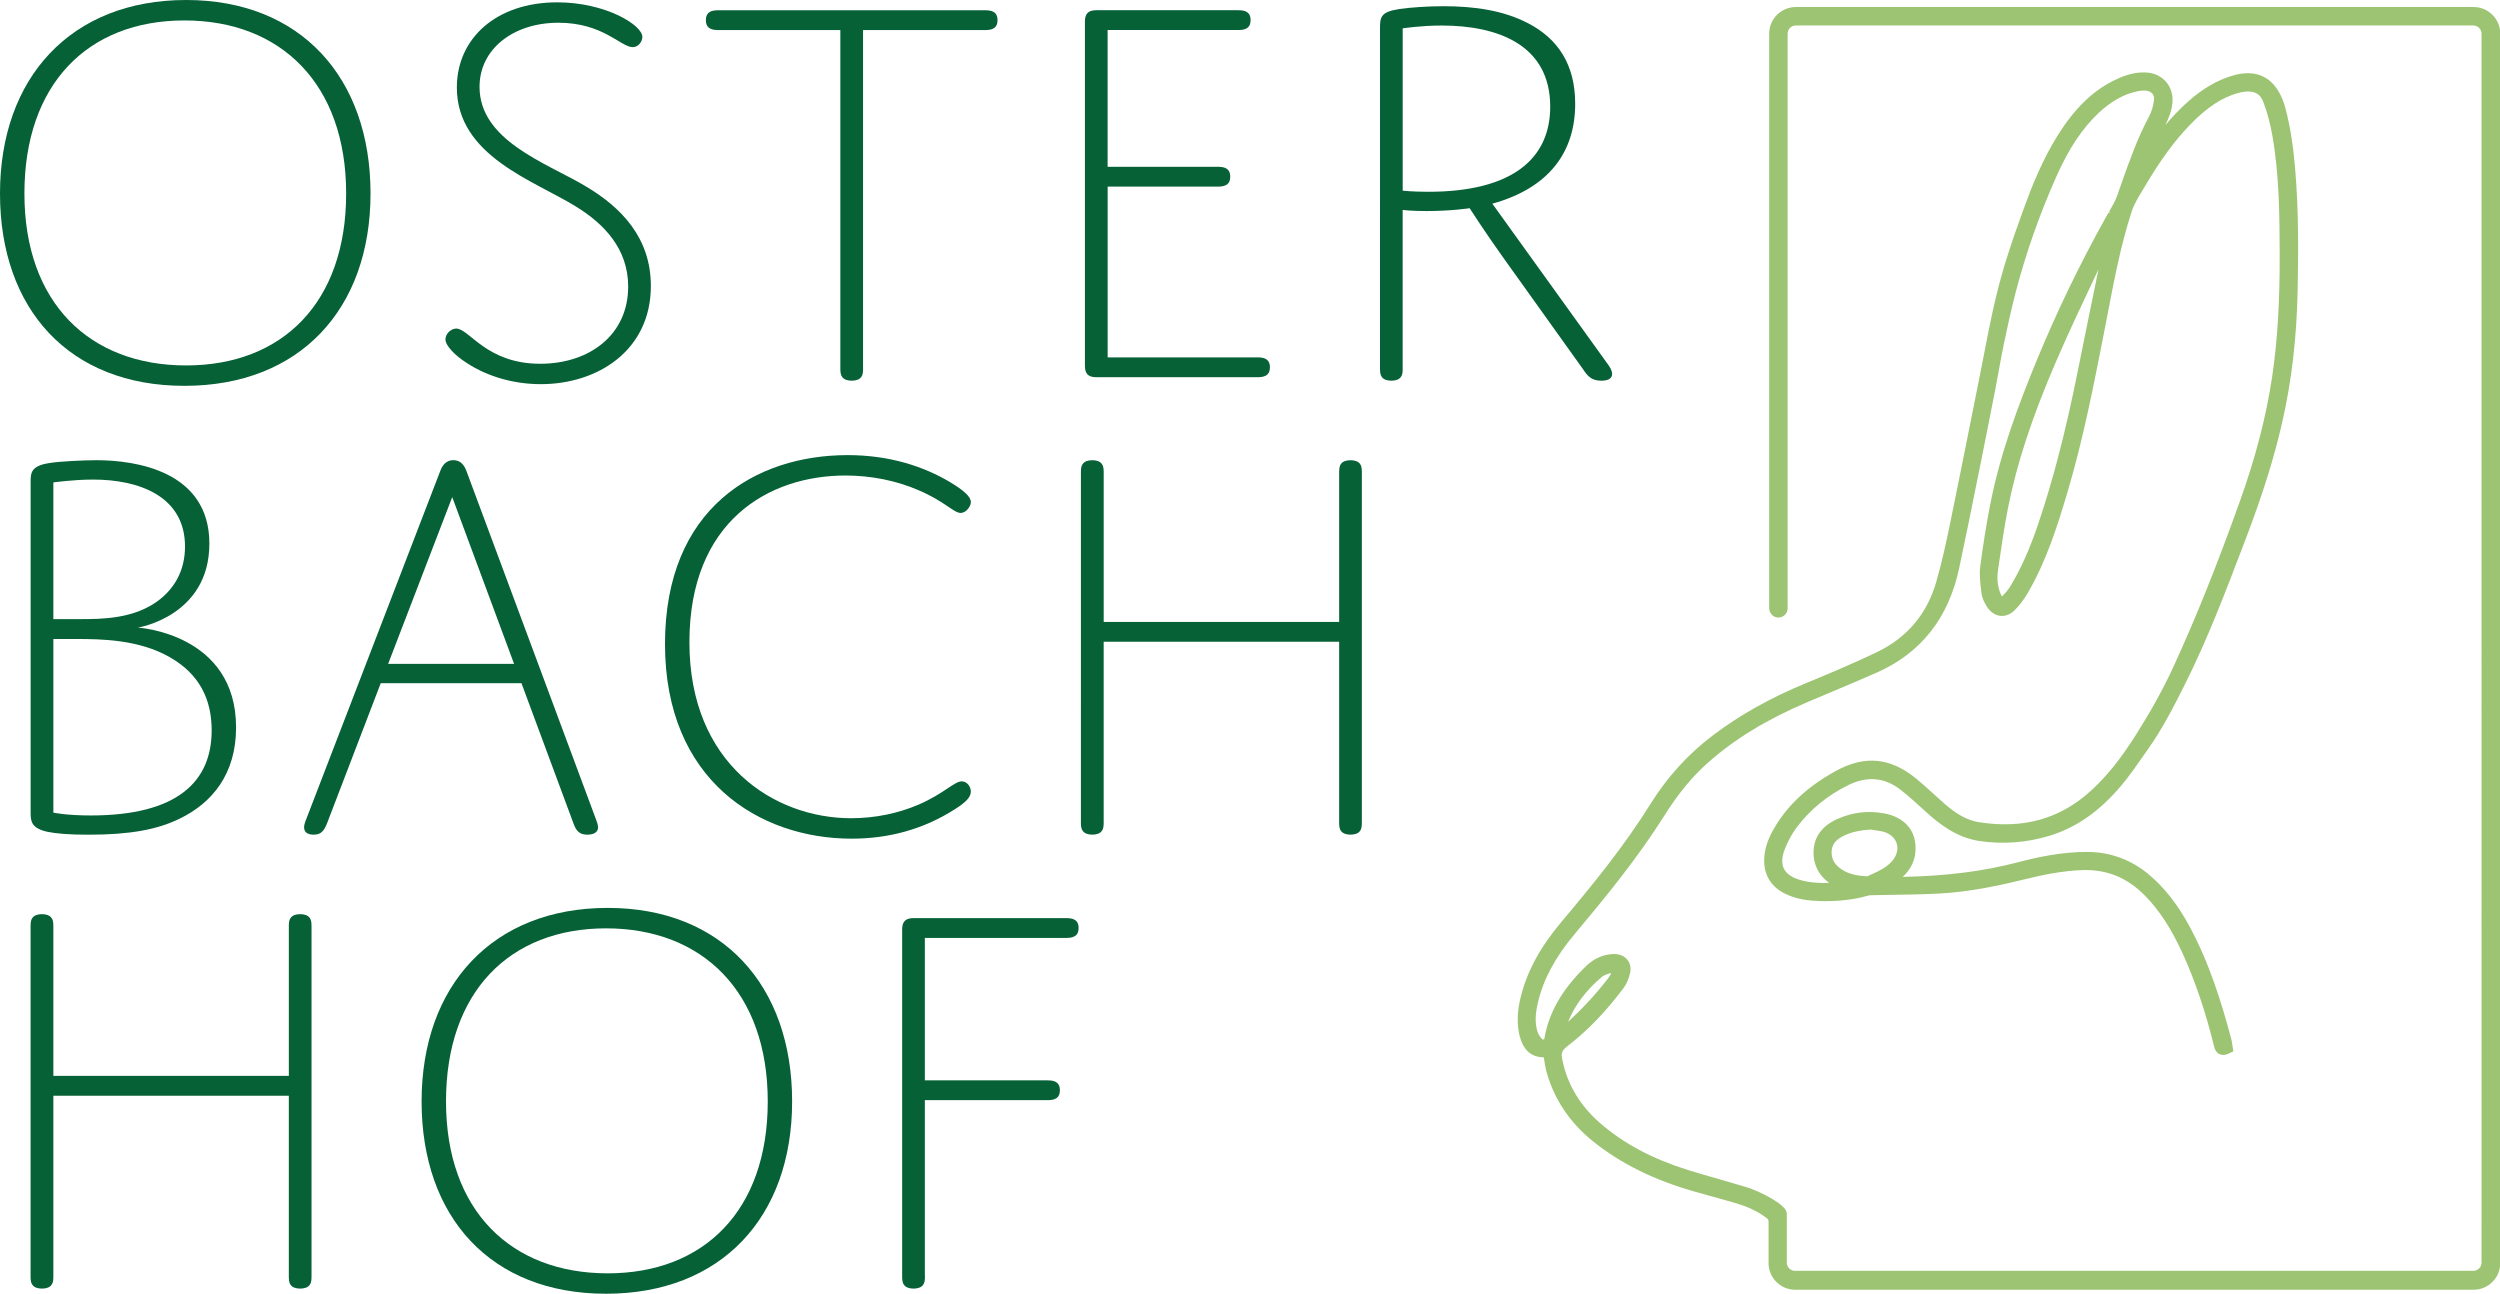
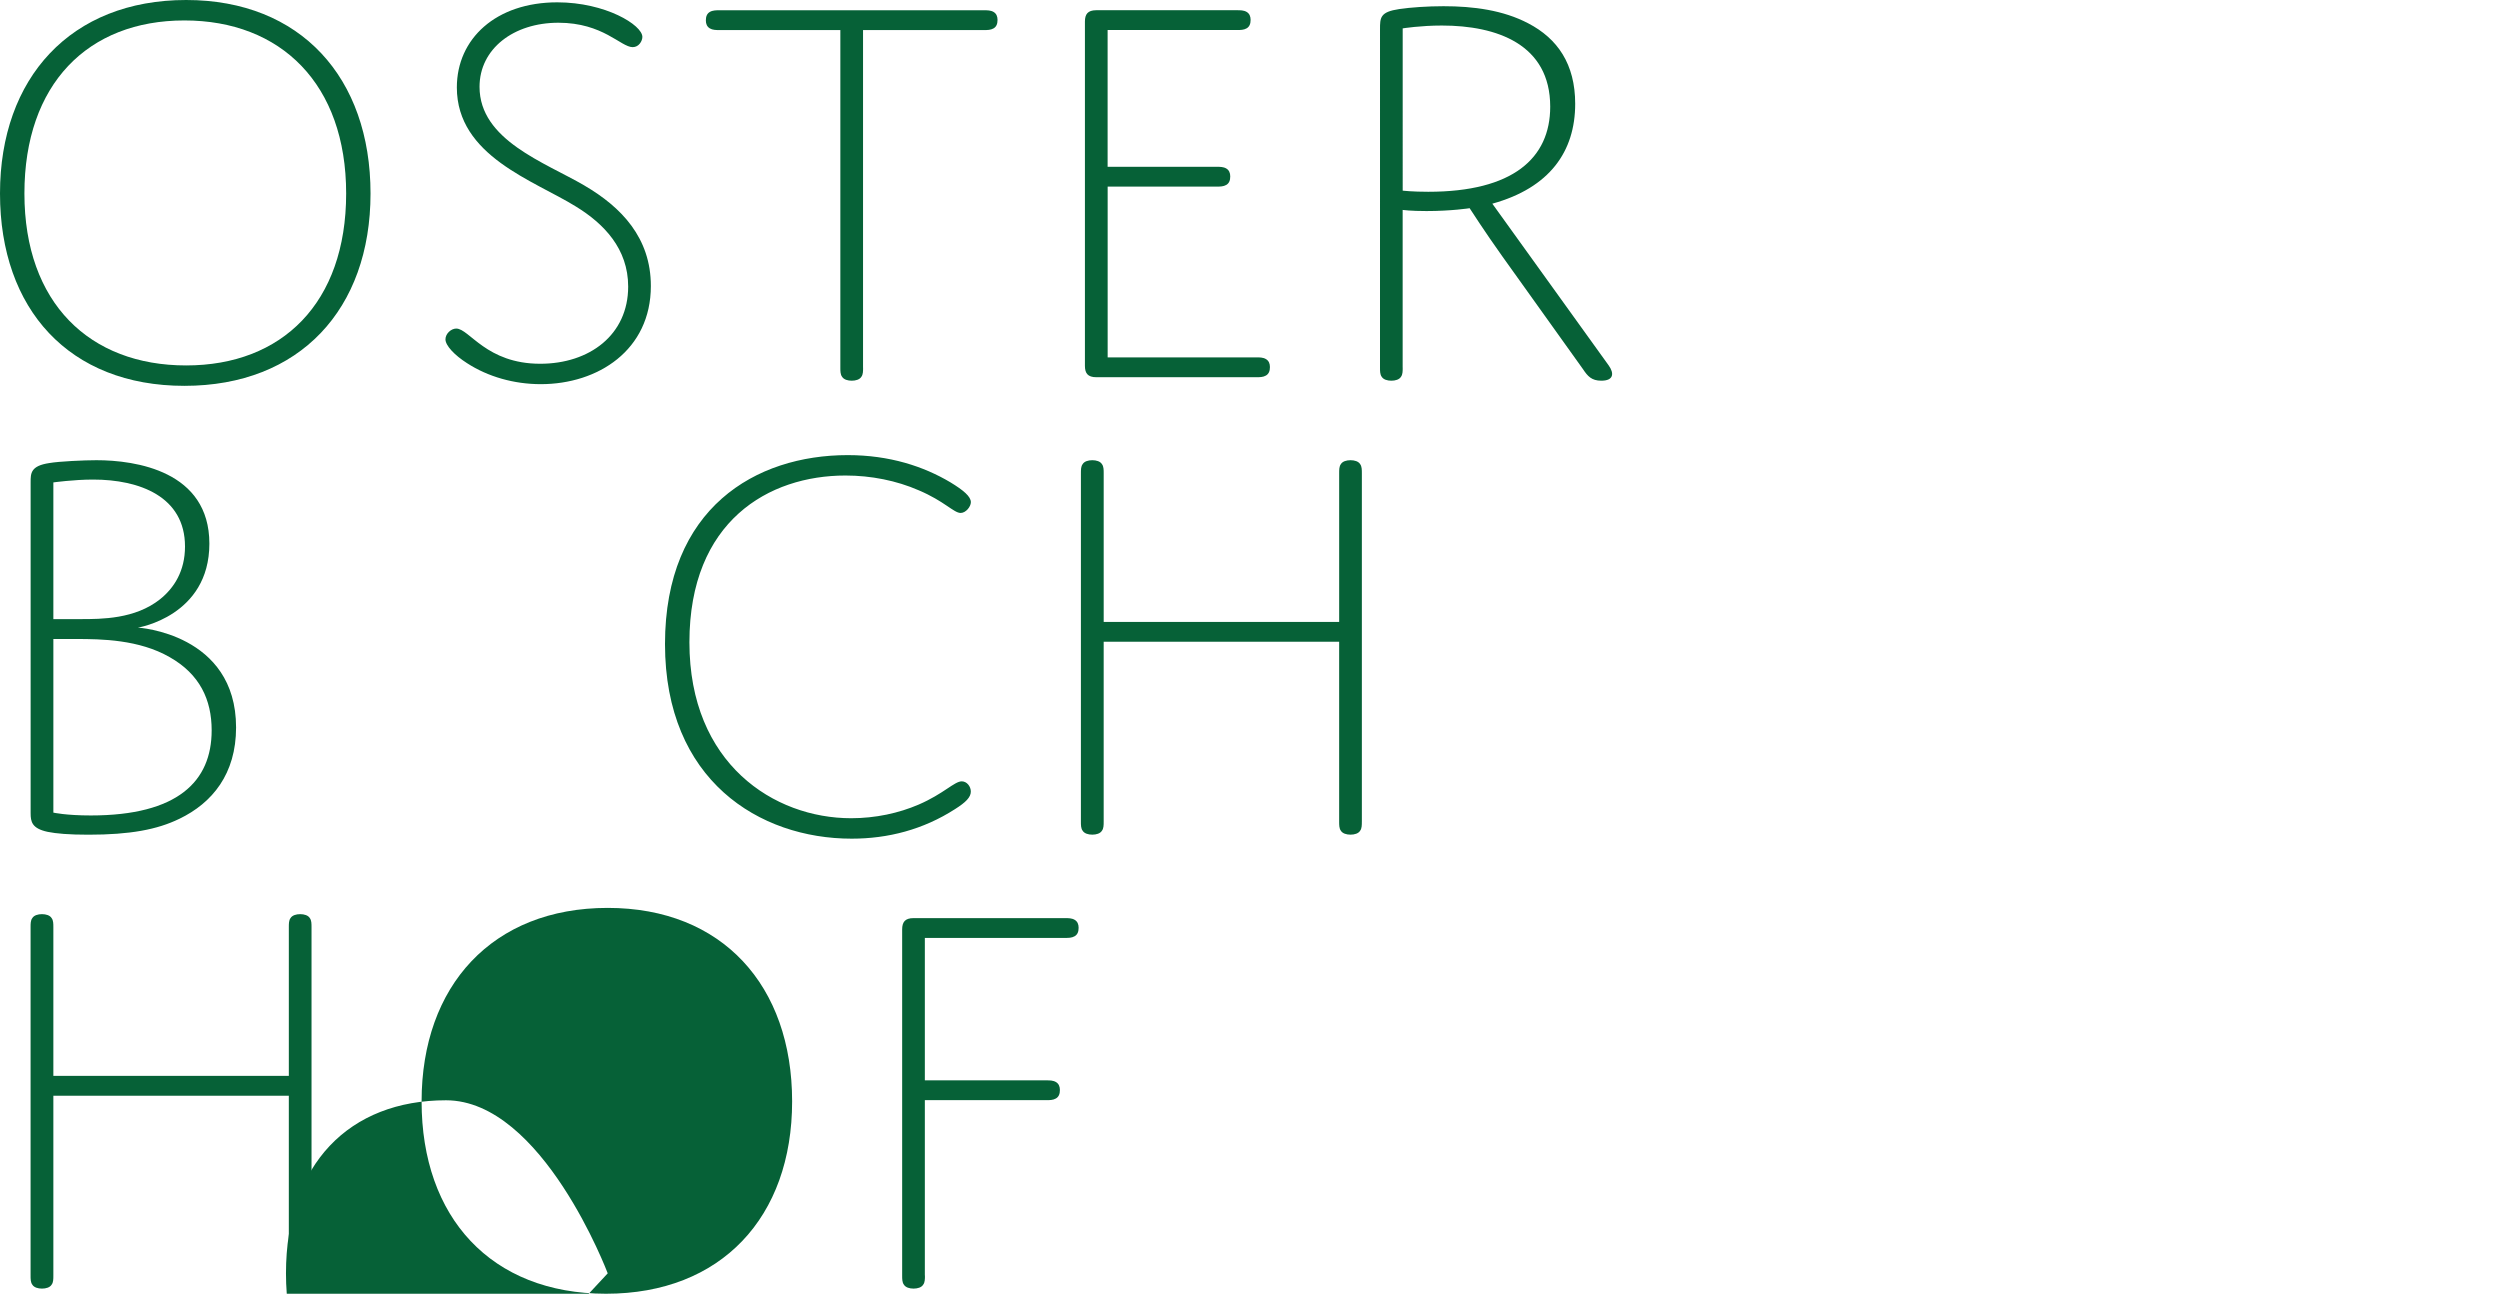
<svg xmlns="http://www.w3.org/2000/svg" id="Ebene_1" viewBox="0 0 579.58 299.93">
  <defs>
    <style>.cls-1{fill:#9cc473;}.cls-2{fill:#066137;}</style>
  </defs>
-   <path class="cls-1" d="M573.4,1.63h-157.07c-3.41,0-6.18,2.77-6.18,6.18V140.94c0,1.09,.77,2.03,1.78,2.2,.62,.1,1.26-.07,1.74-.48,.48-.41,.76-1,.76-1.63V7.81c0-1.05,.85-1.9,1.9-1.9h157.07c1.05,0,1.9,.85,1.9,1.9V292.72c0,1.05-.85,1.9-1.9,1.9h-157.26c-1.05,0-1.9-.85-1.9-1.91v-10.57l-.02-.91c0-1.95-6.42-5.12-9.24-5.98-2.11-.64-4.23-1.25-6.42-1.88-2.4-.68-4.89-1.38-7.36-2.16-8.23-2.59-14.85-6.14-20.26-10.85-4.62-4.03-7.55-8.9-8.69-14.45l-.07-.34c-.26-1.24-.23-1.94,1.15-3,4.65-3.57,8.92-7.99,13.05-13.49,.72-.95,1.27-2.23,1.54-3.6,.24-1.14,0-2.22-.69-3.03-.7-.84-1.69-1.26-3.05-1.28-2.4,.04-4.64,1.01-6.47,2.79-5.6,5.42-8.69,10.83-9.71,16.99-.03,.01-.08,.02-.12,.03-.17,.03-.29,0-.31-.03-.52-.49-.95-1.18-1.16-1.85-.72-2.34-.31-4.81,.13-6.7,1.25-5.34,4.02-10.51,8.47-15.8,7.14-8.52,14.64-17.67,20.92-27.64,3.07-4.88,6.29-8.8,9.82-11.96,6.24-5.6,13.9-10.27,23.42-14.3l4.79-2.02c3.67-1.54,7.47-3.14,11.18-4.78,10.17-4.5,16.57-12.6,19.03-24.07,1.47-6.85,2.86-13.8,4.22-20.53l1.5-7.45c.87-4.29,1.75-8.76,2.63-13.29,.26-1.37,.51-2.73,.76-4.1l.05-.28c.43-2.37,.82-4.51,1.28-6.69,.74-3.54,1.64-7.71,2.72-11.85,2.35-9.01,5.52-18,9.41-26.74,2.88-6.47,5.99-11.14,9.78-14.71,2.93-2.75,5.9-4.4,9.11-5.06,.53-.12,1.12-.16,1.71-.13,.7,.03,1.29,.28,1.65,.7,.31,.37,.44,.86,.38,1.43-.17,1.46-.57,2.79-1.14,3.85-2.7,5.02-4.59,10.39-6.42,15.59l-1.01,2.85c-.44,1.23-1.13,2.41-1.85,3.66l.43,.25-.52-.1c-.25,.43-.5,.85-.74,1.29-6.02,10.82-11.38,21.93-15.93,33-4.21,10.25-8.43,21.37-10.77,33.32-.92,4.69-1.7,9.57-2.34,14.5-.24,1.86,0,3.7,.21,5.47l.08,.69c.14,1.2,.75,2.32,1.2,3.05,.78,1.28,1.89,2.06,3.11,2.21,.84,.11,2.11-.04,3.4-1.32,1.11-1.1,2.14-2.46,3.04-4.01,4.28-7.38,6.8-15.28,9.21-23.41,3.6-12.13,6.06-24.7,8.44-36.87l.88-4.53c1.49-7.8,3.04-15.88,5.53-23.56,.53-1.64,1.51-3.26,2.45-4.82l.56-.93c3.74-6.34,7.06-10.86,10.79-14.65,3.8-3.86,7.15-6.05,10.85-7.1,.51-.15,1.39-.32,1.92-.34,2.12-.1,3.27,.6,3.97,2.44,.88,2.3,1.59,4.94,2.1,7.85,1.6,9.06,1.64,18.5,1.68,26.83,.06,11.4-.5,20.61-1.74,28.98-1.37,9.2-3.82,18.67-7.5,28.94-5.41,15.11-10.33,27.35-15.48,38.51-2.26,4.89-5.04,9.94-8.51,15.43-3.65,5.79-6.93,9.86-10.61,13.19-7.12,6.46-15.57,8.82-25.8,7.23-2.64-.41-5.1-1.72-8-4.24-.87-.76-1.73-1.54-2.58-2.32-1.26-1.15-2.57-2.33-3.93-3.46-6.05-5-12.02-5.59-18.81-1.84-6.72,3.71-11.48,8.24-14.56,13.82-1.25,2.26-1.89,4.39-1.98,6.51-.14,3.62,1.5,6.4,4.75,8.05,2.82,1.43,5.81,1.69,8.38,1.76,4.12,.08,7.7-.33,10.94-1.27,.27-.08,.63-.1,.95-.1,1.7-.04,3.4-.07,5.1-.09,3.45-.05,7.02-.11,10.59-.3,7.05-.38,13.86-1.86,20.17-3.41,3.53-.87,8.2-1.88,13.02-2.02,5.64-.16,10.33,1.8,14.38,5.93,3.37,3.42,6.18,7.77,8.85,13.67,2.86,6.33,5.21,13.31,7.19,21.36,.09,.35,.32,1.27,1.23,1.7,.93,.44,1.84,0,2.15-.14l1.07-.51-.27-1.64c-.06-.42-.13-.85-.24-1.27-2.17-8.13-5.04-17.63-9.87-26.44-2.65-4.82-5.62-8.58-9.08-11.52-4.08-3.47-8.85-5.27-14.16-5.35-6.14-.07-12.17,1.3-16.18,2.36-8.17,2.14-16.74,3.23-26.86,3.42,1.78-1.65,2.74-3.54,2.94-5.76,.42-4.74-2.34-8.09-7.36-8.98-3.75-.67-7.4-.21-10.85,1.38-3.41,1.57-5.22,4.01-5.39,7.26-.16,3.07,1.08,5.64,3.59,7.5-2.05,.07-4.44-.02-6.74-.69-1.89-.55-3.15-1.43-3.73-2.61-.58-1.16-.52-2.66,.17-4.44,.71-1.85,1.65-3.58,2.7-5,3.12-4.21,7.2-7.56,12.13-9.97,4.34-2.12,8.39-1.74,12.06,1.13,1.87,1.46,3.66,3.1,5.4,4.68l.41,.38c3.22,2.93,7.22,6.03,12.5,6.81,5.37,.79,10.78,.4,16.06-1.18,6.29-1.87,11.81-5.74,16.89-11.81,1.81-2.17,3.44-4.51,5.03-6.8l1.14-1.63c3.22-4.57,5.74-9.44,8.46-14.88,5.23-10.42,9.41-21.41,13.46-32.04l.78-2.04c3.83-10.06,6.48-18.55,8.34-26.73,2.17-9.52,3.34-19.51,3.57-30.52,.18-8.99,.24-18.62-.57-28.08-.34-4.01-.92-9.29-2.37-14.56-.14-.52-.32-1.04-.53-1.56-2.1-5.3-6.12-7.25-11.61-5.62-3.47,1.02-6.76,2.91-10.04,5.77-1.91,1.67-3.74,3.55-5.54,5.69,.72-1.51,1.4-3.1,1.61-4.94,.22-1.91-.28-3.7-1.41-5.03-1.12-1.32-2.77-2.11-4.67-2.21-3.04-.17-5.7,.96-7.67,1.95-4.91,2.49-8.98,6.49-12.81,12.6-3.59,5.72-6.05,11.93-7.98,17.26-1.23,3.38-2.83,7.86-4.24,12.49-1.03,3.38-1.96,6.96-2.84,10.94-.68,3.07-1.29,6.2-1.88,9.23l-.11,.58c-.29,1.5-.58,3-.88,4.5l-2.05,10.29c-1.62,8.14-3.31,16.56-5.01,24.83-.89,4.33-1.89,8.96-3.19,13.45-2.15,7.46-6.8,12.94-13.83,16.3-5.61,2.68-11.32,5.08-16.18,7.07-8.39,3.45-15.51,7.44-21.79,12.2-5.72,4.33-10.56,9.65-14.38,15.79-6.22,9.99-13.63,19.02-20.68,27.4-5.03,5.98-8.06,11.61-9.53,17.71-.67,2.79-.8,5.33-.4,7.76,.05,.29,.1,.58,.17,.86,.87,3.42,2.67,5.05,5.66,5.12v.07c.16,1.05,.32,2.23,.64,3.38,1.78,6.32,5.4,11.7,10.74,16,6.42,5.16,14.11,8.97,23.52,11.65,1.08,.31,2.16,.61,3.25,.91l.86,.24c1.69,.47,3.37,.94,5.05,1.42,2.24,.65,5.15,1.65,7.7,3.68,.21,.17,.33,.43,.33,.72v9.62c0,3.41,2.77,6.18,6.18,6.18h157.27c3.41,0,6.18-2.77,6.18-6.18V7.81c0-3.41-2.77-6.18-6.18-6.18Zm-209.88,235.27c1.58-3.87,4.15-7.29,7.82-10.41,.51-.43,1.36-.71,2.19-.93-.18,.44-.39,.82-.63,1.13-2.73,3.57-5.81,6.93-9.38,10.21ZM486.5,62.47c-1.62,7.84-3.2,15.53-4.74,23.24-2.82,14.11-5.76,25.49-9.25,35.8-1.98,5.84-4.04,10.42-6.46,14.42-.53,.88-1.27,1.69-1.91,2.35-.16-.24-.28-.46-.36-.67-.66-1.64-.86-3.43-.59-5.33l.11-.76c.65-4.57,1.33-9.29,2.24-13.87,2.03-10.23,5.57-20.98,11.12-33.84,2.89-6.68,5.96-13.19,9.38-20.4,.15-.31,.3-.62,.45-.94Zm-52.9,129.85c.2,.03,.41,.06,.61,.09l.36,.05c.71,.1,1.38,.18,2.02,.35,1.58,.42,2.72,1.42,3.13,2.75,.41,1.36,0,2.86-1.11,4.12-1.27,1.43-3.04,2.27-4.74,3.02l-.33,.15c-.09,.04-.19,.1-.29,.15-.09,.05-.23,.13-.32,.16h-.13c-2.39-.13-4.07-.55-5.47-1.37-1.89-1.11-2.78-2.53-2.71-4.34,.06-1.71,1.01-2.89,3.11-3.83,1.65-.75,3.52-1.16,5.87-1.3Z" />
  <g>
    <path class="cls-2" d="M43.15,0c26.57,0,42.75,18.02,42.75,44.86s-16.44,44.59-43.15,44.59S0,71.69,0,44.86,16.44,0,43.15,0Zm0,84.72c22.23,0,37.1-14.47,37.1-39.86S65.12,4.74,42.75,4.74,5.66,19.47,5.66,44.86s15.13,39.86,37.49,39.86Z" />
    <path class="cls-2" d="M135.5,43.02c8.55,5,15.39,12.1,15.39,23.28,0,14.86-12.23,22.76-25.52,22.76-6.18,0-12.23-1.71-17.1-4.87-2.89-1.84-5-4.08-5-5.52,0-1.32,1.32-2.5,2.5-2.5,3.03,0,6.97,8.16,19.47,8.16,11.44,0,20.39-6.71,20.39-17.89,0-8.81-5.66-14.6-12.1-18.55-9.73-6.05-27.62-11.71-27.62-27.62,0-11.31,9.08-19.73,23.28-19.73,11.18,0,19.73,5.26,19.73,8.02,0,.92-.79,2.37-2.24,2.37-2.76,0-6.84-5.66-17.23-5.66s-18.28,6.05-18.28,14.86c0,12.37,15.13,17.5,24.34,22.89Z" />
    <path class="cls-2" d="M200.09,85.24c0,.79,0,1.58-.39,2.1-.4,.66-1.32,.92-2.24,.92s-1.84-.26-2.24-.92c-.4-.53-.4-1.32-.4-2.1V6.97h-28.02c-.79,0-1.58,0-2.24-.39-.66-.4-.92-1.05-.92-1.84,0-.92,.26-1.58,.92-1.97s1.45-.39,2.24-.39h61.3c.79,0,1.58,0,2.24,.39s.92,1.05,.92,1.84c0,.92-.26,1.58-.92,1.97-.66,.39-1.45,.39-2.24,.39h-28.02V85.24Z" />
    <path class="cls-2" d="M256.79,38.67h25.26c.79,0,1.58,0,2.24,.39s.92,1.05,.92,1.84c0,.92-.26,1.58-.92,1.97s-1.45,.39-2.24,.39h-25.26v39.59h34.46c.79,0,1.58,0,2.24,.4,.66,.39,.92,1.05,.92,1.84,0,.92-.26,1.58-.92,1.97-.66,.39-1.45,.39-2.24,.39h-37.1c-1.97,0-2.63-.92-2.63-2.63V5c0-1.71,.66-2.63,2.63-2.63h32.62c.79,0,1.58,0,2.24,.39,.66,.39,.92,1.05,.92,1.84,0,.92-.26,1.58-.92,1.97-.66,.39-1.45,.39-2.24,.39h-29.99v31.7Z" />
    <path class="cls-2" d="M325.19,85.24c0,.79,0,1.58-.39,2.1-.39,.66-1.32,.92-2.24,.92s-1.84-.26-2.24-.92c-.39-.53-.39-1.32-.39-2.1V6.84c0-2.76,0-4.08,4.47-4.74,2.63-.39,6.58-.66,10.26-.66,6.97,0,13.81,.92,19.6,3.95,6.84,3.55,10.92,9.47,10.92,18.68,0,11.05-5.92,19.47-19.21,23.15l26.97,37.49c1.32,1.84,1.18,3.55-1.71,3.55-2.24,0-3.16-1.05-4.21-2.63l-18.81-26.31c-3.95-5.53-7.5-11.05-7.5-11.05,0,0-4.21,.66-10,.66-3.68,0-5.53-.26-5.53-.26v36.57Zm0-41.04s2.24,.26,5.92,.26c19.6,0,28.28-7.76,28.28-19.73,0-14.47-12.37-18.81-25.12-18.81-5,0-9.08,.66-9.08,.66V44.2Z" />
  </g>
  <g>
    <path class="cls-2" d="M41.57,189.83c-5.13,2.5-11.44,3.68-21.05,3.68-4.6,0-7.5-.26-9.47-.66-3.68-.79-3.95-2.37-3.95-4.34V111.82c0-2.11,0-3.82,4.34-4.47,2.24-.39,8.02-.66,10.92-.66,9.08,0,26.18,2.5,26.18,19.34s-16.57,19.47-16.57,19.47c0,0,22.76,1.32,22.76,23.15,0,10.79-5.52,17.5-13.15,21.18Zm-29.2-46.3h6.31c4.87,0,12.63,0,18.42-4.6,3.29-2.63,5.79-6.58,5.79-12.23,0-11.58-10.52-15.52-21.31-15.52-4.47,0-9.21,.66-9.21,.66v31.7Zm0,44.86s2.89,.66,8.68,.66c20.13,0,28.02-7.89,28.02-19.73,0-7.1-2.76-13.02-9.73-16.97-7.1-4.08-15.79-4.21-21.71-4.21h-5.26v40.25Z" />
-     <path class="cls-2" d="M120.89,158.38h-32.62l-12.5,32.62c-.66,1.58-1.32,2.5-3.03,2.5-1.58,0-2.24-.66-2.24-1.71,0-.39,.13-1.05,.53-1.97l31.04-80.64c.53-1.45,1.45-2.5,3.03-2.5s2.5,1.05,3.03,2.5l29.99,80.64c.26,.66,.53,1.45,.53,1.97,0,.92-.66,1.71-2.5,1.71-1.58,0-2.5-.66-3.16-2.5l-12.1-32.62Zm-30.91-4.47h29.2l-14.34-38.67-14.86,38.67Z" />
    <path class="cls-2" d="M197.32,189.69c5.66,0,11.05-1.18,15.65-3.16,5.79-2.5,8.29-5.39,10-5.39,1.18,0,2.1,1.18,2.1,2.37,0,1.32-1.18,2.5-3.68,4.08-7.37,4.74-15.52,6.84-23.94,6.84-21.44,0-43.28-13.55-43.28-45.12s21.05-43.8,42.36-43.8c9.73,0,17.63,2.63,23.81,6.31,3.03,1.84,4.74,3.29,4.74,4.6,0,1.05-1.18,2.5-2.37,2.5-1.58,0-3.81-2.76-9.73-5.26-5.13-2.24-11.05-3.42-16.97-3.42-17.76,0-36.18,10.52-36.18,38.67s19.6,40.78,37.49,40.78Z" />
    <path class="cls-2" d="M315.72,190.48c0,.79,0,1.58-.39,2.1-.39,.66-1.32,.92-2.24,.92s-1.84-.26-2.24-.92c-.39-.53-.39-1.32-.39-2.1v-41.7h-54.59v41.7c0,.79,0,1.58-.4,2.1-.39,.66-1.32,.92-2.24,.92s-1.84-.26-2.24-.92c-.4-.53-.4-1.32-.4-2.1V109.71c0-.79,0-1.58,.4-2.1,.39-.66,1.32-.92,2.24-.92s1.84,.26,2.24,.92c.4,.53,.4,1.32,.4,2.1v34.47h54.59v-34.47c0-.79,0-1.58,.39-2.1,.39-.66,1.32-.92,2.24-.92s1.84,.26,2.24,.92c.39,.53,.39,1.32,.39,2.1v80.77Z" />
  </g>
  <g>
    <path class="cls-2" d="M72.22,295.72c0,.79,0,1.58-.39,2.1-.39,.66-1.32,.92-2.24,.92s-1.84-.26-2.24-.92c-.39-.53-.39-1.32-.39-2.1v-41.7H12.37v41.7c0,.79,0,1.58-.4,2.1-.39,.66-1.32,.92-2.24,.92s-1.84-.26-2.24-.92c-.4-.53-.4-1.32-.4-2.1v-80.77c0-.79,0-1.58,.4-2.1,.39-.66,1.32-.92,2.24-.92s1.84,.26,2.24,.92c.4,.53,.4,1.32,.4,2.1v34.47h54.59v-34.47c0-.79,0-1.58,.39-2.1,.4-.66,1.32-.92,2.24-.92s1.84,.26,2.24,.92c.39,.53,.39,1.32,.39,2.1v80.77Z" />
-     <path class="cls-2" d="M140.89,210.48c26.57,0,42.75,18.02,42.75,44.86s-16.44,44.59-43.15,44.59-42.75-17.76-42.75-44.59,16.44-44.86,43.15-44.86Zm0,84.72c22.23,0,37.1-14.47,37.1-39.86s-15.13-40.12-37.49-40.12-37.1,14.73-37.1,40.12,15.13,39.86,37.49,39.86Z" />
+     <path class="cls-2" d="M140.89,210.48c26.57,0,42.75,18.02,42.75,44.86s-16.44,44.59-43.15,44.59-42.75-17.76-42.75-44.59,16.44-44.86,43.15-44.86Zm0,84.72s-15.13-40.12-37.49-40.12-37.1,14.73-37.1,40.12,15.13,39.86,37.49,39.86Z" />
    <path class="cls-2" d="M214.43,295.72c0,.79,0,1.58-.4,2.1-.39,.66-1.32,.92-2.24,.92s-1.84-.26-2.24-.92c-.4-.53-.4-1.32-.4-2.1v-80.24c0-1.71,.66-2.63,2.63-2.63h35.12c.79,0,1.58,0,2.24,.39s.92,1.05,.92,1.84c0,.92-.26,1.58-.92,1.97-.66,.39-1.45,.39-2.24,.39h-32.49v33.02h28.15c.79,0,1.58,0,2.24,.39s.92,1.05,.92,1.84c0,.92-.26,1.58-.92,1.97s-1.45,.39-2.24,.39h-28.15v40.65Z" />
  </g>
</svg>